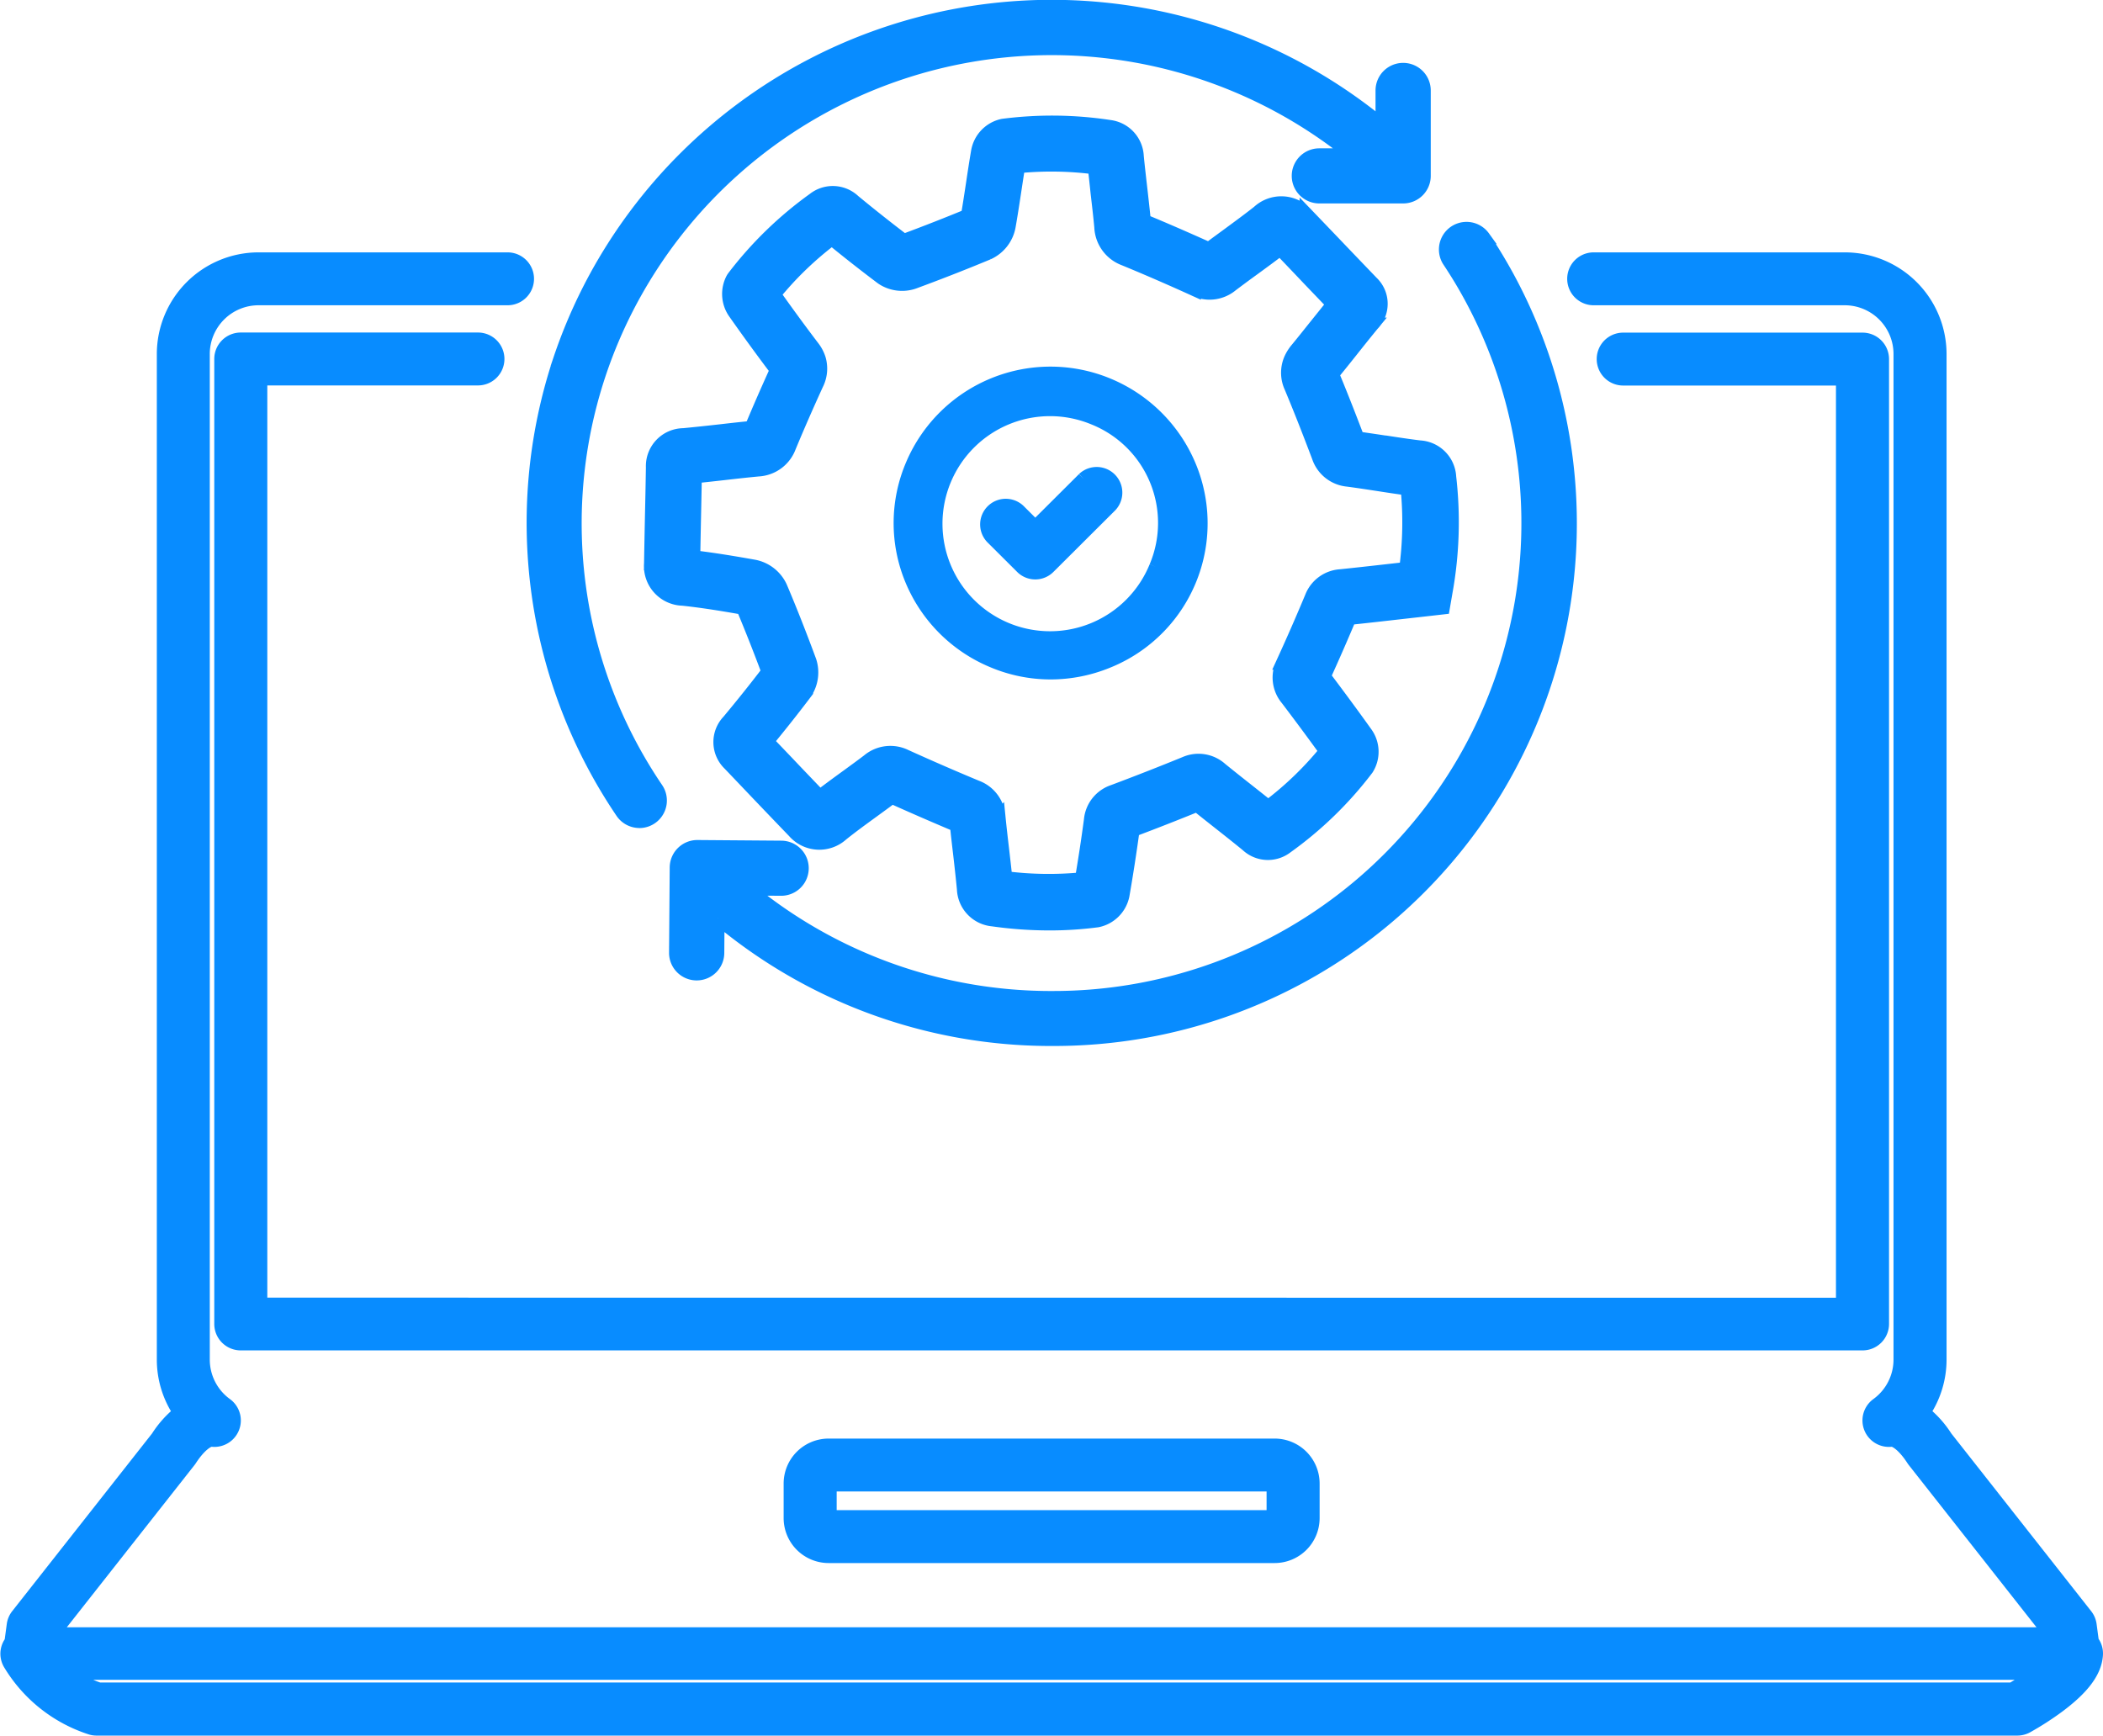
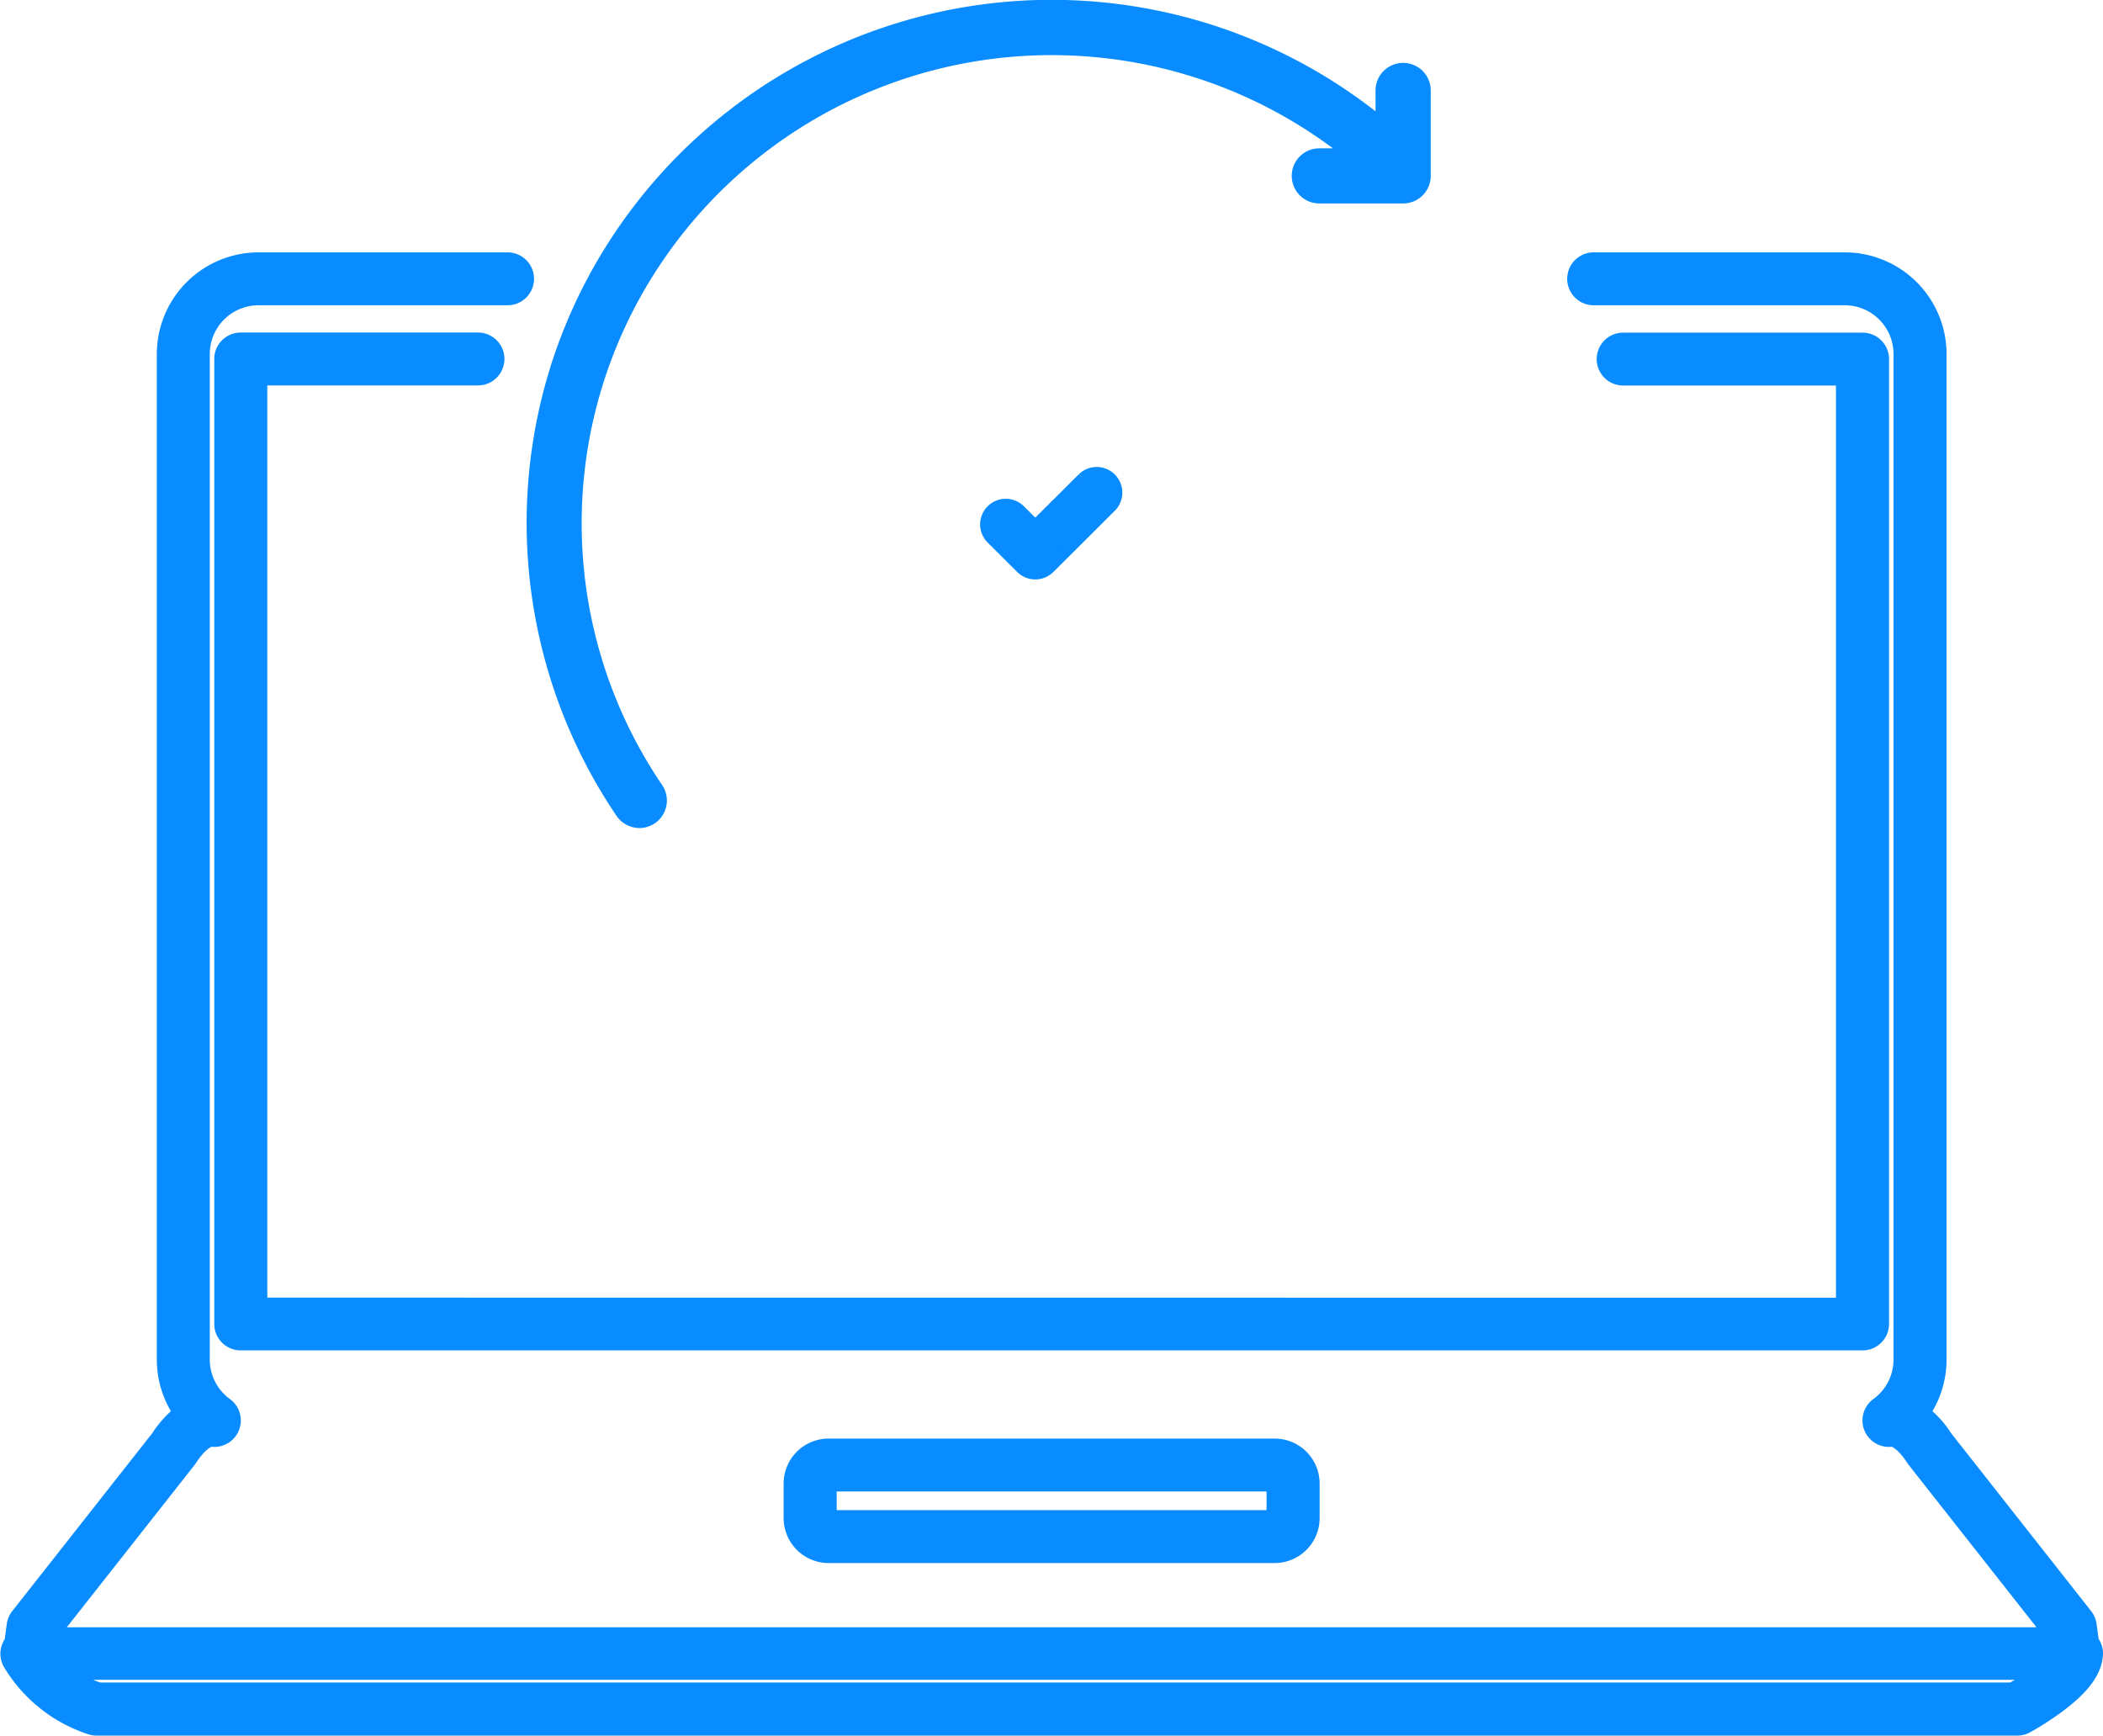
<svg xmlns="http://www.w3.org/2000/svg" width="77.911" height="64.311" viewBox="0 0 77.911 64.311">
  <g id="Group_13840" data-name="Group 13840" transform="translate(0.26 0.25)">
    <path id="Path_25609" data-name="Path 25609" d="M77.25,224.165l-.084-.627a.728.728,0,0,0-.15-.354l-5.19-6.595a3.777,3.777,0,0,0-.821-.919,3.508,3.508,0,0,0,.6-1.956v-37.27a3.521,3.521,0,0,0-3.524-3.511h-9.3a.73.73,0,1,0,0,1.46h9.3a2.057,2.057,0,0,1,2.059,2.051v37.27a2.058,2.058,0,0,1-.849,1.659.73.73,0,0,0,.542,1.312c.091,0,.4.134.784.727q.018.027.038.053l5.047,6.412H1.7l5.047-6.412q.02-.025.038-.053c.387-.593.693-.726.784-.727a.73.73,0,0,0,.542-1.312,2.058,2.058,0,0,1-.849-1.659v-37.27a2.057,2.057,0,0,1,2.059-2.051h9.223a.73.73,0,1,0,0-1.46H9.32A3.521,3.521,0,0,0,5.8,176.444v37.27a3.509,3.509,0,0,0,.6,1.956,3.781,3.781,0,0,0-.821.919l-5.19,6.595a.729.729,0,0,0-.15.354l-.084.627a.739.739,0,0,0-.05.074.728.728,0,0,0-.007.726,5.446,5.446,0,0,0,3.027,2.4.734.734,0,0,0,.19.025H74.476a.734.734,0,0,0,.351-.089,10.859,10.859,0,0,0,1.159-.746c.92-.684,1.369-1.287,1.413-1.9a.728.728,0,0,0-.149-.5m-2.966,1.769H3.414a3.23,3.23,0,0,1-1.086-.6H75.176a8.407,8.407,0,0,1-.892.6" transform="translate(0 -163.582)" fill="#088cff" stroke="#088cff" stroke-width="0.5" />
    <path id="Path_25610" data-name="Path 25610" d="M147.569,263.7V229.4h8.055a.73.73,0,1,0,0-1.46h-8.787a.731.731,0,0,0-.733.73v35.755a.731.731,0,0,0,.733.73h60.08a.731.731,0,0,0,.733-.73V228.674a.731.731,0,0,0-.733-.73H198.05a.73.73,0,1,0,0,1.46h8.134v34.3Z" transform="translate(-138.176 -215.619)" fill="#088cff" stroke="#088cff" stroke-width="0.5" />
-     <path id="Path_25611" data-name="Path 25611" d="M466.734,91.1c-.33-.051-.67-.1-1.014-.15-.359-.942-.652-1.685-.938-2.373.154-.187.305-.375.455-.562l.232-.291c.261-.329.532-.669.8-.995a1.086,1.086,0,0,0-.03-1.551l-.132-.138q-.5-.52-1-1.043-.645-.675-1.29-1.347a1.246,1.246,0,0,0-1.776-.082c-.357.282-.737.559-1.1.827-.24.176-.488.356-.735.542-.921-.414-1.691-.748-2.4-1.041-.04-.407-.087-.814-.132-1.21s-.091-.787-.129-1.178a1.16,1.16,0,0,0-1.011-1.1,14.133,14.133,0,0,0-3.96-.045,1.192,1.192,0,0,0-.928.958c-.069.4-.131.811-.19,1.205s-.119.786-.186,1.177c-.751.31-1.546.622-2.368.927-.622-.473-1.244-.965-1.851-1.466a1.132,1.132,0,0,0-1.479-.067,14.027,14.027,0,0,0-2.956,2.866.715.715,0,0,0-.052.076,1.2,1.2,0,0,0,.072,1.249c.436.62.848,1.189,1.248,1.726q.154.207.306.407c-.333.731-.646,1.449-.934,2.138-.386.037-.773.081-1.148.124-.449.051-.913.1-1.365.144a1.156,1.156,0,0,0-1.144,1.2q-.014.9-.035,1.8c-.012.589-.024,1.177-.034,1.765a1.219,1.219,0,0,0,1.184,1.313c.711.076,1.413.188,2.232.333.326.78.638,1.572.931,2.36-.462.606-.956,1.223-1.467,1.836a1.121,1.121,0,0,0,.037,1.586q.5.524,1,1.05c.455.476.925.968,1.391,1.451a1.242,1.242,0,0,0,1.774.1c.368-.294.745-.568,1.144-.858.232-.169.47-.342.706-.519.744.336,1.532.679,2.4,1.045.035.349.076.7.116,1.037.051.436.1.886.143,1.325a1.184,1.184,0,0,0,1.078,1.136,15.031,15.031,0,0,0,2.1.15,13.532,13.532,0,0,0,1.775-.115,1.2,1.2,0,0,0,.94-.935c.134-.766.259-1.578.375-2.415.8-.3,1.6-.615,2.378-.931.282.229.568.454.845.673.336.264.683.539,1.016.812a1.124,1.124,0,0,0,1.445.072,13.868,13.868,0,0,0,2.987-2.9,1.177,1.177,0,0,0-.043-1.325c-.459-.642-.965-1.33-1.545-2.1.323-.709.64-1.434.944-2.158.686-.072,1.36-.149,2.071-.23l.808-.091.589-.067.1-.581a14.582,14.582,0,0,0,.135-4.261,1.167,1.167,0,0,0-1.1-1.105c-.43-.052-.872-.12-1.3-.186m.787,4.692-.207.024c-.757.086-1.472.167-2.2.243a1.236,1.236,0,0,0-1.09.787c-.341.818-.7,1.638-1.067,2.438a1.228,1.228,0,0,0,.165,1.332c.535.706,1.006,1.342,1.434,1.936a12.263,12.263,0,0,1-2.138,2.06c-.271-.219-.545-.435-.811-.645-.311-.245-.632-.5-.941-.751a1.235,1.235,0,0,0-1.327-.214c-.869.355-1.767.707-2.669,1.045a1.231,1.231,0,0,0-.829,1.056c-.1.755-.214,1.489-.332,2.187a12.741,12.741,0,0,1-2.822-.042c-.037-.374-.081-.746-.123-1.108-.045-.38-.09-.772-.128-1.154a1.262,1.262,0,0,0-.824-1.107c-.962-.4-1.823-.778-2.631-1.144a1.272,1.272,0,0,0-1.376.167c-.256.195-.525.39-.784.579-.334.243-.678.493-1.016.755-.4-.419-.81-.844-1.2-1.257l-.755-.789c.482-.585.947-1.172,1.385-1.75a1.357,1.357,0,0,0,.2-1.223c-.339-.918-.7-1.843-1.085-2.75a1.364,1.364,0,0,0-.976-.762c-.717-.128-1.48-.256-2.246-.347q.013-.749.029-1.5c.01-.494.021-.987.029-1.484.372-.037.742-.079,1.1-.119.408-.047.83-.094,1.243-.133a1.3,1.3,0,0,0,1.147-.843c.31-.747.653-1.532,1.019-2.332a1.273,1.273,0,0,0,.082-.937,1.407,1.407,0,0,0-.227-.427c-.461-.605-.932-1.249-1.436-1.959q.246-.3.511-.588a12.526,12.526,0,0,1,1.629-1.475c.6.492,1.215.974,1.828,1.436l.055.039a1.333,1.333,0,0,0,1.144.14l.376-.14c.828-.31,1.627-.626,2.381-.94a1.359,1.359,0,0,0,.771-.972c.081-.457.151-.92.219-1.367.043-.287.088-.581.135-.872a12.52,12.52,0,0,1,2.825.043c.033.315.069.629.1.936.048.417.1.849.138,1.27a1.32,1.32,0,0,0,.855,1.177c.521.214,1.074.449,1.7.725.282.124.579.257.894.4a1.271,1.271,0,0,0,1.376-.151c.108-.083.219-.165.33-.248.167-.124.334-.246.5-.366.323-.236.656-.478.982-.731q.526.548,1.049,1.1l.048.05.862.9c-.2.25-.4.5-.6.748-.241.3-.492.619-.741.92a1.582,1.582,0,0,0-.226.356,1.263,1.263,0,0,0,.006,1.043c.309.738.624,1.535,1.021,2.583a1.262,1.262,0,0,0,1.081.86c.373.049.757.108,1.128.165.355.055.719.111,1.085.16a12.977,12.977,0,0,1-.054,2.966" transform="translate(-415.68 -74.962)" fill="#088cff" stroke="#088cff" stroke-width="0.5" />
-     <path id="Path_25612" data-name="Path 25612" d="M617.635,251.594a5.558,5.558,0,0,0-7.247,2.969,5.479,5.479,0,0,0-.026,4.246,5.561,5.561,0,0,0,3.014,3.019,5.5,5.5,0,0,0,2.135.433,5.575,5.575,0,0,0,2.107-.416,5.514,5.514,0,0,0,3.039-7.234,5.584,5.584,0,0,0-3.023-3.017m1.779,6.746a4.235,4.235,0,1,1-2.3-5.512,4.183,4.183,0,0,1,2.3,5.512" transform="translate(-576.85 -237.586)" fill="#088cff" stroke="#088cff" stroke-width="0.5" />
    <path id="Path_25613" data-name="Path 25613" d="M672.833,319.975l-1.794,1.788-.583-.581a.7.7,0,1,0-.991.988l1.078,1.074a.7.7,0,0,0,.991,0l2.29-2.282a.7.7,0,0,0-.991-.988" transform="translate(-632.944 -302.48)" fill="#088cff" stroke="#088cff" stroke-width="0.5" />
    <path id="Path_25614" data-name="Path 25614" d="M363.271,30.186a.771.771,0,0,0,.64-1.2,17.508,17.508,0,0,1-.5-18.9A17.688,17.688,0,0,1,389.695,5.5h-1.233a.771.771,0,1,0,0,1.542h3.106a.772.772,0,0,0,.773-.771V3.107a.773.773,0,0,0-1.546,0V4.4a19.238,19.238,0,0,0-29.169,5.683q-.422.782-.772,1.606-.287.676-.52,1.369a19.117,19.117,0,0,0,2.3,16.787.772.772,0,0,0,.641.339" transform="translate(-339.845 -0.004)" fill="#088cff" stroke="#088cff" stroke-width="0.5" />
-     <path id="Path_25615" data-name="Path 25615" d="M485.721,153.5a17.587,17.587,0,0,1-15.146,26.638h-.141a17.63,17.63,0,0,1-11.117-4.038l1.233.01a.771.771,0,1,0,.012-1.542l-3.106-.024a.773.773,0,0,0-.78.765l-.024,3.16a.772.772,0,0,0,.767.777h.006a.772.772,0,0,0,.773-.765l.01-1.3a19.174,19.174,0,0,0,12.213,4.494h.156A19.115,19.115,0,0,0,487.5,153.5q-.425-.787-.926-1.538a.773.773,0,0,0-1.288.853q.225.338.435.685" transform="translate(-431.875 -143.419)" fill="#088cff" stroke="#088cff" stroke-width="0.5" />
    <path id="Path_25616" data-name="Path 25616" d="M536.266,1024.913a1.417,1.417,0,0,0-1.418,1.413v1.286a1.417,1.417,0,0,0,1.418,1.413h16.521a1.417,1.417,0,0,0,1.418-1.413v-1.286a1.417,1.417,0,0,0-1.418-1.413Zm16.474,2.652H536.313v-1.193H552.74Z" transform="translate(-505.826 -971.61)" fill="#088cff" stroke="#088cff" stroke-width="0.5" />
  </g>
</svg>